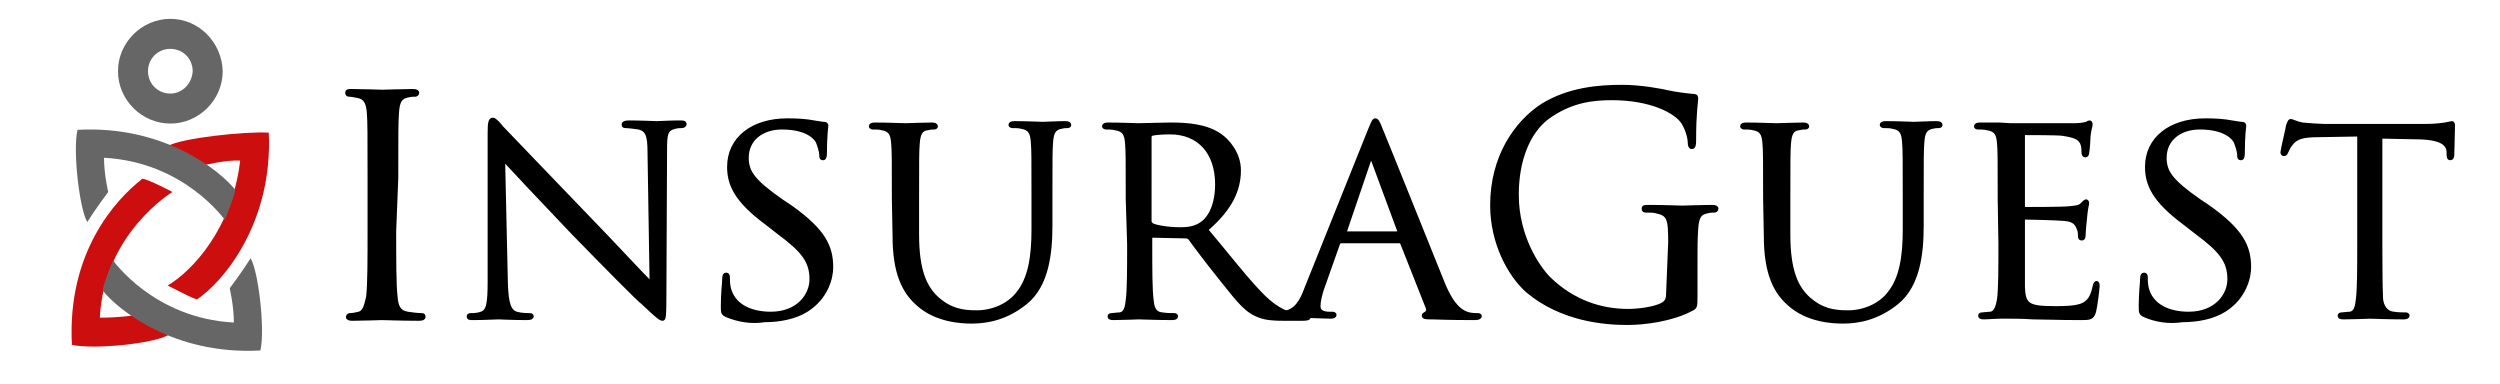
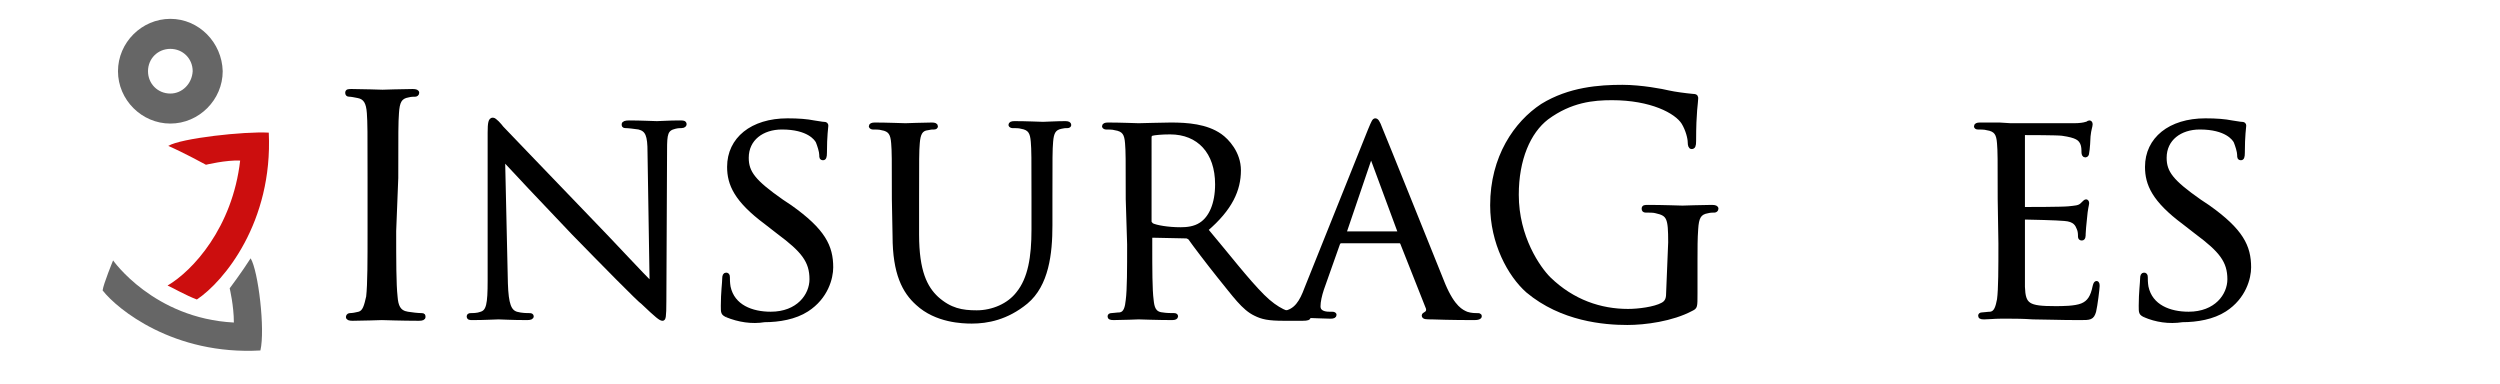
<svg xmlns="http://www.w3.org/2000/svg" version="1.1" id="Layer_1" x="0px" y="0px" viewBox="0 0 358.1 55" style="enable-background:new 0 0 358.1 55;" xml:space="preserve">
  <style type="text/css">
	.st0{fill:#666666;}
	.st1{fill:#CC0E0E;}
	.st2{stroke:#000000;stroke-width:0.5;stroke-miterlimit:10;}
</style>
  <g>
    <path class="st0" d="M24.4,2.7c-4.1,0-7.5,3.4-7.5,7.5s3.4,7.5,7.5,7.5s7.5-3.4,7.5-7.5C31.8,6.1,28.5,2.7,24.4,2.7z M24.4,13.4   c-1.8,0-3.2-1.4-3.2-3.2S22.6,7,24.4,7s3.2,1.4,3.2,3.2C27.5,12,26.1,13.4,24.4,13.4z" />
    <g>
      <path class="st1" d="M24.1,20.9c2.1,0.9,5.4,2.7,5.4,2.7s2.9-0.7,4.9-0.6c-1.1,9.6-6.8,15.8-10.4,17.9c0.7,0.3,2.6,1.4,4.2,2    c3.9-2.6,10.9-11.1,10.3-23.9C35,18.8,25.9,19.8,24.1,20.9z" />
    </g>
    <g>
-       <path class="st1" d="M24.1,48c-2.2-1.3-5.2-2.8-5.2-2.8s-1.8,0.3-4.6,0.3c0.6-12.1,10.4-18,10.4-18s-3.4-1.8-4.3-1.9    c-4,3.1-10.8,10.7-10.1,23.8C13.6,50.1,22,49.2,24.1,48z" />
-     </g>
+       </g>
    <g>
-       <path class="st0" d="M12.5,31.8c1.2-1.9,3-4.3,3-4.3s-0.6-2.5-0.6-4.9c11.5,0.6,17.3,8.9,17.3,8.9s1.4-3.4,1.5-4.3    c-2.1-2.7-10.2-9.3-22.6-8.6C10.4,21.6,11.4,30,12.5,31.8z" />
-     </g>
+       </g>
    <g>
      <path class="st0" d="M35.9,37c-1.2,1.9-3,4.3-3,4.3s0.6,2.5,0.6,4.9c-11.5-0.6-17.3-8.9-17.3-8.9s-1.4,3.4-1.5,4.3    c2.1,2.7,10.2,9.3,22.6,8.6C38,47.2,37,38.8,35.9,37z" />
    </g>
  </g>
  <g>
    <path class="st2" d="M56.5,33.1c0,4.2,0,7.6,0.2,9.4c0.1,1.3,0.4,2.2,1.7,2.4c0.6,0.1,1.5,0.2,2,0.2c0.3,0,0.3,0.1,0.3,0.3   c0,0.2-0.2,0.3-0.7,0.3c-2.4,0-5.1-0.1-5.3-0.1s-2.9,0.1-4.2,0.1c-0.5,0-0.7-0.1-0.7-0.3c0-0.1,0.1-0.3,0.3-0.3   c0.4,0,0.9-0.1,1.3-0.2c0.8-0.2,1-1.1,1.3-2.4c0.2-1.8,0.2-5.2,0.2-9.4v-7.6c0-6.7,0-7.9-0.1-9.3c-0.1-1.5-0.5-2.2-1.5-2.4   c-0.5-0.1-1-0.2-1.3-0.2c-0.2,0-0.3-0.1-0.3-0.3c0-0.3,0.2-0.3,0.7-0.3c1.4,0,4.2,0.1,4.4,0.1c0.2,0,2.9-0.1,4.3-0.1   c0.5,0,0.7,0.1,0.7,0.3c0,0.2-0.2,0.3-0.3,0.3c-0.3,0-0.6,0-1,0.1c-1.2,0.2-1.5,0.9-1.6,2.5c-0.1,1.4-0.1,2.6-0.1,9.3L56.5,33.1   L56.5,33.1z" />
    <path class="st2" d="M72.5,40.6c0.1,3,0.5,4,1.5,4.3c0.7,0.2,1.5,0.2,1.9,0.2c0.2,0,0.3,0.1,0.3,0.2c0,0.2-0.2,0.3-0.7,0.3   c-2.2,0-3.7-0.1-4.1-0.1s-2,0.1-3.7,0.1c-0.4,0-0.6,0-0.6-0.3c0-0.1,0.1-0.2,0.3-0.2c0.3,0,1,0,1.5-0.2c1-0.3,1.2-1.3,1.2-4.7   l0-21.2c0-1.4,0.1-1.9,0.5-1.9c0.3,0,1,0.8,1.3,1.2c0.6,0.6,6.3,6.6,12.2,12.7c3.8,3.9,8,8.5,9.2,9.6L93,21.8   c0-2.4-0.3-3.2-1.5-3.5c-0.7-0.1-1.5-0.2-1.9-0.2c-0.3,0-0.3-0.1-0.3-0.3c0-0.2,0.3-0.3,0.8-0.3c1.7,0,3.6,0.1,4,0.1   c0.5,0,1.7-0.1,3.3-0.1c0.4,0,0.7,0,0.7,0.3c0,0.1-0.1,0.3-0.5,0.3c-0.2,0-0.5,0-0.9,0.1c-1.3,0.3-1.4,1-1.4,3.3l-0.1,21.6   c0,2.4-0.1,2.6-0.3,2.6c-0.3,0-0.8-0.4-2.8-2.3c-0.5-0.3-5.9-5.8-10-10c-4.4-4.6-8.8-9.3-10-10.6L72.5,40.6z" />
    <path class="st2" d="M104.1,45.2c-0.6-0.3-0.6-0.4-0.6-1.4c0-1.9,0.2-3.3,0.2-3.9c0-0.4,0.1-0.6,0.3-0.6c0.2,0,0.3,0.1,0.3,0.4   c0,0.3,0,0.8,0.1,1.4c0.6,2.8,3.3,3.8,6,3.8c3.9,0,5.8-2.6,5.8-4.9c0-2.6-1.2-4.1-4.7-6.7l-1.8-1.4c-4.3-3.2-5.3-5.5-5.3-8   c0-4,3.3-6.7,8.4-6.7c1.6,0,2.8,0.1,3.8,0.3c0.8,0.1,1.1,0.2,1.4,0.2c0.3,0,0.4,0.1,0.4,0.3s-0.2,1.4-0.2,3.9   c0,0.6-0.1,0.8-0.3,0.8c-0.3,0-0.3-0.2-0.3-0.5c0-0.5-0.3-1.4-0.5-1.9c-0.2-0.4-1.3-2-5.1-2c-2.8,0-5,1.6-5,4.3c0,2.1,1,3.4,5,6.2   l1.2,0.8c4.8,3.4,5.9,5.7,5.9,8.7c0,1.5-0.7,4.3-3.5,6.1c-1.7,1.1-4,1.5-6.1,1.5C107.7,46.2,105.8,45.9,104.1,45.2" />
    <path class="st2" d="M128,28.5c0-5.8,0-6.8-0.1-8c-0.1-1.3-0.4-1.9-1.6-2.1c-0.3-0.1-0.9-0.1-1.3-0.1c-0.1,0-0.3-0.1-0.3-0.2   c0-0.2,0.2-0.3,0.6-0.3c1.7,0,4.1,0.1,4.4,0.1c0.3,0,2.6-0.1,3.8-0.1c0.4,0,0.6,0.1,0.6,0.3c0,0.1-0.1,0.2-0.3,0.2   c-0.3,0-0.5,0-0.9,0.1c-1,0.1-1.3,0.8-1.4,2.1c-0.1,1.2-0.1,2.2-0.1,8v5.1c0,5.3,1.2,7.6,2.8,9.1c1.9,1.7,3.6,2,5.7,2   c2.3,0,4.6-1,5.9-2.7c1.7-2.1,2.2-5.2,2.2-9.1v-4.6c0-5.8,0-6.8-0.1-8c-0.1-1.3-0.4-1.9-1.6-2.1c-0.3-0.1-0.9-0.1-1.3-0.1   c-0.1,0-0.3-0.1-0.3-0.2c0-0.2,0.2-0.3,0.6-0.3c1.7,0,3.8,0.1,4.1,0.1s2-0.1,3.2-0.1c0.4,0,0.6,0.1,0.6,0.3c0,0.1-0.1,0.2-0.3,0.2   c-0.3,0-0.5,0-0.9,0.1c-1,0.2-1.3,0.8-1.4,2.1c-0.1,1.2-0.1,2.2-0.1,8v4c0,4-0.5,8.5-3.5,11c-2.8,2.3-5.6,2.8-7.8,2.8   c-1.3,0-5.1-0.1-7.8-2.6c-1.9-1.7-3.3-4.3-3.3-9.7L128,28.5L128,28.5L128,28.5z" />
    <path class="st2" d="M161.5,28.5c0-5.8,0-6.8-0.1-8c-0.1-1.3-0.4-1.9-1.7-2.1c-0.3-0.1-1-0.1-1.3-0.1c-0.1,0-0.3-0.1-0.3-0.2   c0-0.2,0.2-0.3,0.6-0.3c1.7,0,4.2,0.1,4.4,0.1c0.5,0,3.4-0.1,4.6-0.1c2.4,0,5.1,0.2,7.1,1.6c1,0.7,2.7,2.5,2.7,5   c0,2.8-1.2,5.5-4.7,8.5c3.2,3.8,5.8,7.2,8.1,9.5c2.1,2.1,3.8,2.6,4.8,2.7c0.8,0.1,1.3,0.1,1.5,0.1c0.2,0,0.3,0.1,0.3,0.2   c0,0.2-0.2,0.3-0.9,0.3h-2.7c-2.2,0-3.1-0.2-4.1-0.7c-1.7-0.8-3-2.7-5.2-5.4c-1.6-2-3.5-4.5-4.2-5.5c-0.2-0.1-0.3-0.2-0.5-0.2   l-4.8-0.1c-0.2,0-0.3,0.1-0.3,0.3v0.9c0,3.6,0,6.5,0.2,8c0.1,1,0.3,1.9,1.5,2c0.5,0.1,1.4,0.1,1.7,0.1c0.2,0,0.3,0.1,0.3,0.2   c0,0.2-0.2,0.3-0.6,0.3c-2.1,0-4.6-0.1-4.8-0.1c0,0-2.5,0.1-3.6,0.1c-0.5,0-0.6-0.1-0.6-0.3c0-0.1,0.1-0.2,0.3-0.2   c0.3,0,0.8-0.1,1.2-0.1c0.8-0.1,1-1,1.1-2c0.2-1.5,0.2-4.5,0.2-8L161.5,28.5L161.5,28.5z M164.7,31.7c0,0.2,0.1,0.3,0.3,0.5   c0.6,0.3,2.3,0.6,4.1,0.6c0.9,0,2-0.1,2.9-0.7c1.4-0.9,2.3-2.9,2.3-5.7c0-4.6-2.6-7.4-6.7-7.4c-1.2,0-2.2,0.1-2.6,0.2   c-0.2,0.1-0.3,0.2-0.3,0.5L164.7,31.7L164.7,31.7z" />
    <path class="st2" d="M196.2,18.6c0.5-1.2,0.6-1.4,0.8-1.4s0.4,0.2,0.8,1.3c0.6,1.4,6.7,16.6,9,22.3c1.4,3.3,2.6,3.8,3.3,4.1   c0.6,0.2,1.2,0.2,1.5,0.2c0.2,0,0.4,0,0.4,0.2c0,0.2-0.3,0.3-0.8,0.3c-0.6,0-3.4,0-6.1-0.1c-0.8,0-1.2,0-1.2-0.3   c0-0.1,0.1-0.2,0.3-0.3c0.2-0.1,0.5-0.4,0.2-1l-3.6-9.1c-0.1-0.1-0.1-0.2-0.3-0.2h-8.4c-0.2,0-0.3,0.1-0.4,0.3l-2.3,6.5   c-0.3,0.9-0.5,1.8-0.5,2.5c0,0.8,0.8,1,1.5,1h0.4c0.3,0,0.4,0.1,0.4,0.2c0,0.2-0.2,0.3-0.6,0.3c-0.9,0-2.6-0.1-3-0.1   s-2.6,0.1-4.4,0.1c-0.5,0-0.8-0.1-0.8-0.3c0-0.1,0.2-0.2,0.3-0.2c0.3,0,0.8,0,1.1-0.1c1.8-0.2,2.6-1.6,3.3-3.5L196.2,18.6z    M200.3,33.4c0.2,0,0.2-0.1,0.1-0.3l-3.7-10c-0.2-0.6-0.4-0.6-0.6,0l-3.4,10c-0.1,0.2,0,0.3,0.1,0.3H200.3z" />
    <path class="st2" d="M239.2,34.7c0-3.5-0.2-4-2-4.4c-0.3-0.1-1-0.1-1.5-0.1c-0.2,0-0.3-0.1-0.3-0.3c0-0.3,0.2-0.3,0.7-0.3   c2,0,4.7,0.1,4.9,0.1s2.9-0.1,4.2-0.1c0.5,0,0.7,0.1,0.7,0.3c0,0.2-0.2,0.3-0.3,0.3c-0.3,0-0.6,0-1,0.1c-1.2,0.2-1.5,0.9-1.6,2.5   c-0.1,1.4-0.1,2.7-0.1,4.5V42c0,2,0,2-0.6,2.3c-2.8,1.5-6.7,2-9.2,2c-3.3,0-9.4-0.5-14.3-4.6c-2.6-2.3-5.1-6.9-5.1-12.3   c0-6.9,3.4-11.8,7.2-14.3c3.9-2.4,8.2-2.7,11.5-2.7c2.7,0,5.8,0.6,6.6,0.8c0.9,0.2,2.4,0.4,3.5,0.5c0.5,0,0.5,0.2,0.5,0.4   c0,0.6-0.3,1.8-0.3,6.1c0,0.7-0.1,0.9-0.4,0.9c-0.2,0-0.3-0.3-0.3-0.7c0-0.6-0.3-1.8-0.9-2.8c-1-1.6-4.6-3.5-10.2-3.5   c-2.7,0-5.9,0.3-9.3,2.8c-2.6,2-4.3,5.9-4.3,11c0,6.1,3.1,10.5,4.6,12c3.4,3.3,7.4,4.6,11.3,4.6c1.5,0,3.8-0.3,4.9-0.9   c0.6-0.3,0.8-0.8,0.8-1.5L239.2,34.7L239.2,34.7L239.2,34.7z" />
-     <path class="st2" d="M252.8,28.5c0-5.8,0-6.8-0.1-8c-0.1-1.3-0.4-1.9-1.6-2.1c-0.3-0.1-0.9-0.1-1.3-0.1c-0.1,0-0.3-0.1-0.3-0.2   c0-0.2,0.2-0.3,0.6-0.3c1.7,0,4.1,0.1,4.4,0.1c0.3,0,2.6-0.1,3.8-0.1c0.4,0,0.6,0.1,0.6,0.3c0,0.1-0.1,0.2-0.3,0.2   c-0.3,0-0.5,0-0.9,0.1c-1,0.1-1.3,0.8-1.4,2.1c-0.1,1.2-0.1,2.2-0.1,8v5.1c0,5.3,1.2,7.6,2.8,9.1c1.9,1.7,3.6,2,5.7,2   c2.3,0,4.6-1,5.9-2.7c1.7-2.1,2.2-5.2,2.2-9.1v-4.6c0-5.8,0-6.8-0.1-8c-0.1-1.3-0.4-1.9-1.6-2.1c-0.3-0.1-0.9-0.1-1.3-0.1   c-0.1,0-0.3-0.1-0.3-0.2c0-0.2,0.2-0.3,0.6-0.3c1.7,0,3.8,0.1,4.1,0.1c0.3,0,2-0.1,3.2-0.1c0.4,0,0.6,0.1,0.6,0.3   c0,0.1-0.1,0.2-0.3,0.2c-0.3,0-0.5,0-0.9,0.1c-1,0.2-1.3,0.8-1.4,2.1c-0.1,1.2-0.1,2.2-0.1,8v4c0,4-0.5,8.5-3.5,11   c-2.8,2.3-5.6,2.8-7.8,2.8c-1.3,0-5.1-0.1-7.8-2.6c-1.9-1.7-3.3-4.3-3.3-9.7L252.8,28.5L252.8,28.5z" />
    <path class="st2" d="M286.4,28.5c0-5.8,0-6.8-0.1-8c-0.1-1.3-0.4-1.9-1.7-2.1c-0.3-0.1-1-0.1-1.3-0.1c-0.2,0-0.3-0.1-0.3-0.2   c0-0.2,0.2-0.3,0.6-0.3c0.9,0,2,0,2.8,0l1.6,0.1c0.3,0,8.1,0,9.1,0c0.8,0,1.4-0.1,1.7-0.2c0.2,0,0.3-0.2,0.5-0.2   c0.1,0,0.2,0.1,0.2,0.3c0,0.3-0.2,0.7-0.3,1.7c0,0.3-0.1,2-0.2,2.4c0,0.2-0.1,0.4-0.3,0.4c-0.2,0-0.3-0.2-0.3-0.5   c0-0.3,0-0.9-0.2-1.3c-0.3-0.6-0.7-1-2.8-1.3c-0.7-0.1-5-0.1-5.4-0.1c-0.2,0-0.2,0.1-0.2,0.3v10.2c0,0.3,0,0.3,0.2,0.3   c0.5,0,5.4,0,6.3-0.1c0.9-0.1,1.5-0.1,1.9-0.5c0.3-0.3,0.5-0.5,0.6-0.5s0.2,0.1,0.2,0.3s-0.2,0.8-0.3,2.1c-0.1,0.8-0.2,2.1-0.2,2.3   c0,0.3,0,0.7-0.3,0.7c-0.2,0-0.3-0.1-0.3-0.3c0-0.3,0-0.8-0.2-1.2c-0.2-0.5-0.5-1.2-2-1.3c-1-0.1-5-0.2-5.6-0.2   c-0.2,0-0.3,0.1-0.3,0.3v3.3c0,1.3,0,5.6,0,6.3c0.1,2.6,0.7,3,4.6,3c1,0,2.8,0,3.8-0.4s1.5-1.2,1.8-2.7c0.1-0.4,0.2-0.5,0.3-0.5   c0.2,0,0.2,0.3,0.2,0.5c0,0.3-0.3,2.8-0.5,3.6c-0.3,1-0.6,1-2.1,1c-3,0-5.1-0.1-6.7-0.1c-1.5-0.1-2.5-0.1-3.1-0.1   c-0.1,0-0.8,0-1.6,0c-0.8,0-1.7,0.1-2.3,0.1c-0.5,0-0.6-0.1-0.6-0.3c0-0.1,0.1-0.2,0.3-0.2c0.3,0,0.8-0.1,1.2-0.1   c0.8-0.1,1-1,1.2-2c0.2-1.5,0.2-4.5,0.2-8L286.4,28.5L286.4,28.5z" />
    <path class="st2" d="M307.2,45.2c-0.6-0.3-0.6-0.4-0.6-1.4c0-1.9,0.2-3.3,0.2-3.9c0-0.4,0.1-0.6,0.3-0.6c0.2,0,0.3,0.1,0.3,0.4   c0,0.3,0,0.8,0.1,1.4c0.6,2.8,3.3,3.8,6,3.8c3.9,0,5.8-2.6,5.8-4.9c0-2.6-1.2-4.1-4.7-6.7l-1.8-1.4c-4.3-3.2-5.3-5.5-5.3-8   c0-4,3.3-6.7,8.4-6.7c1.6,0,2.8,0.1,3.8,0.3c0.8,0.1,1.1,0.2,1.4,0.2c0.3,0,0.4,0.1,0.4,0.3s-0.2,1.4-0.2,3.9   c0,0.6-0.1,0.8-0.3,0.8c-0.3,0-0.3-0.2-0.3-0.5c0-0.5-0.3-1.4-0.5-1.9c-0.2-0.4-1.3-2-5.1-2c-2.8,0-5,1.6-5,4.3c0,2.1,1,3.4,5,6.2   l1.2,0.8c4.8,3.4,5.9,5.7,5.9,8.7c0,1.5-0.7,4.3-3.5,6.1c-1.7,1.1-4,1.5-6.1,1.5C310.7,46.2,308.8,45.9,307.2,45.2" />
-     <path class="st2" d="M341.1,42.8c0.1,1,0.6,2,1.8,2.1c0.5,0.1,1.4,0.1,1.7,0.1c0.2,0,0.3,0.1,0.3,0.2c0,0.2-0.2,0.3-0.6,0.3   c-2.1,0-4.6-0.1-4.8-0.1s-2.6,0.1-3.8,0.1c-0.5,0-0.6-0.1-0.6-0.3c0-0.1,0.1-0.2,0.3-0.2c0.3,0,0.8-0.1,1.2-0.1c0.8-0.1,1-1,1.1-2   c0.2-1.5,0.2-4.5,0.2-8V19.3l-5.7,0.1c-2.4,0-3.3,0.3-4,1.2c-0.5,0.6-0.5,0.9-0.7,1.2c-0.1,0.3-0.2,0.3-0.4,0.3   c-0.1,0-0.2-0.1-0.2-0.3c0-0.3,0.8-3.6,0.8-3.8c0.1-0.2,0.2-0.7,0.4-0.7c0.3,0,0.7,0.3,1.7,0.5c1.1,0.1,2.6,0.2,3.1,0.2h14.5   c1.3,0,2.1-0.1,2.8-0.2c0.6-0.1,0.9-0.2,1-0.2c0.2,0,0.2,0.2,0.2,0.5c0,1.1-0.1,3.6-0.1,4.1c0,0.3-0.1,0.5-0.3,0.5   c-0.2,0-0.3-0.1-0.3-0.6l0-0.4c-0.1-1.1-1-2-4.8-2l-4.9-0.1V35C341,35,341,41.3,341.1,42.8z" />
  </g>
</svg>